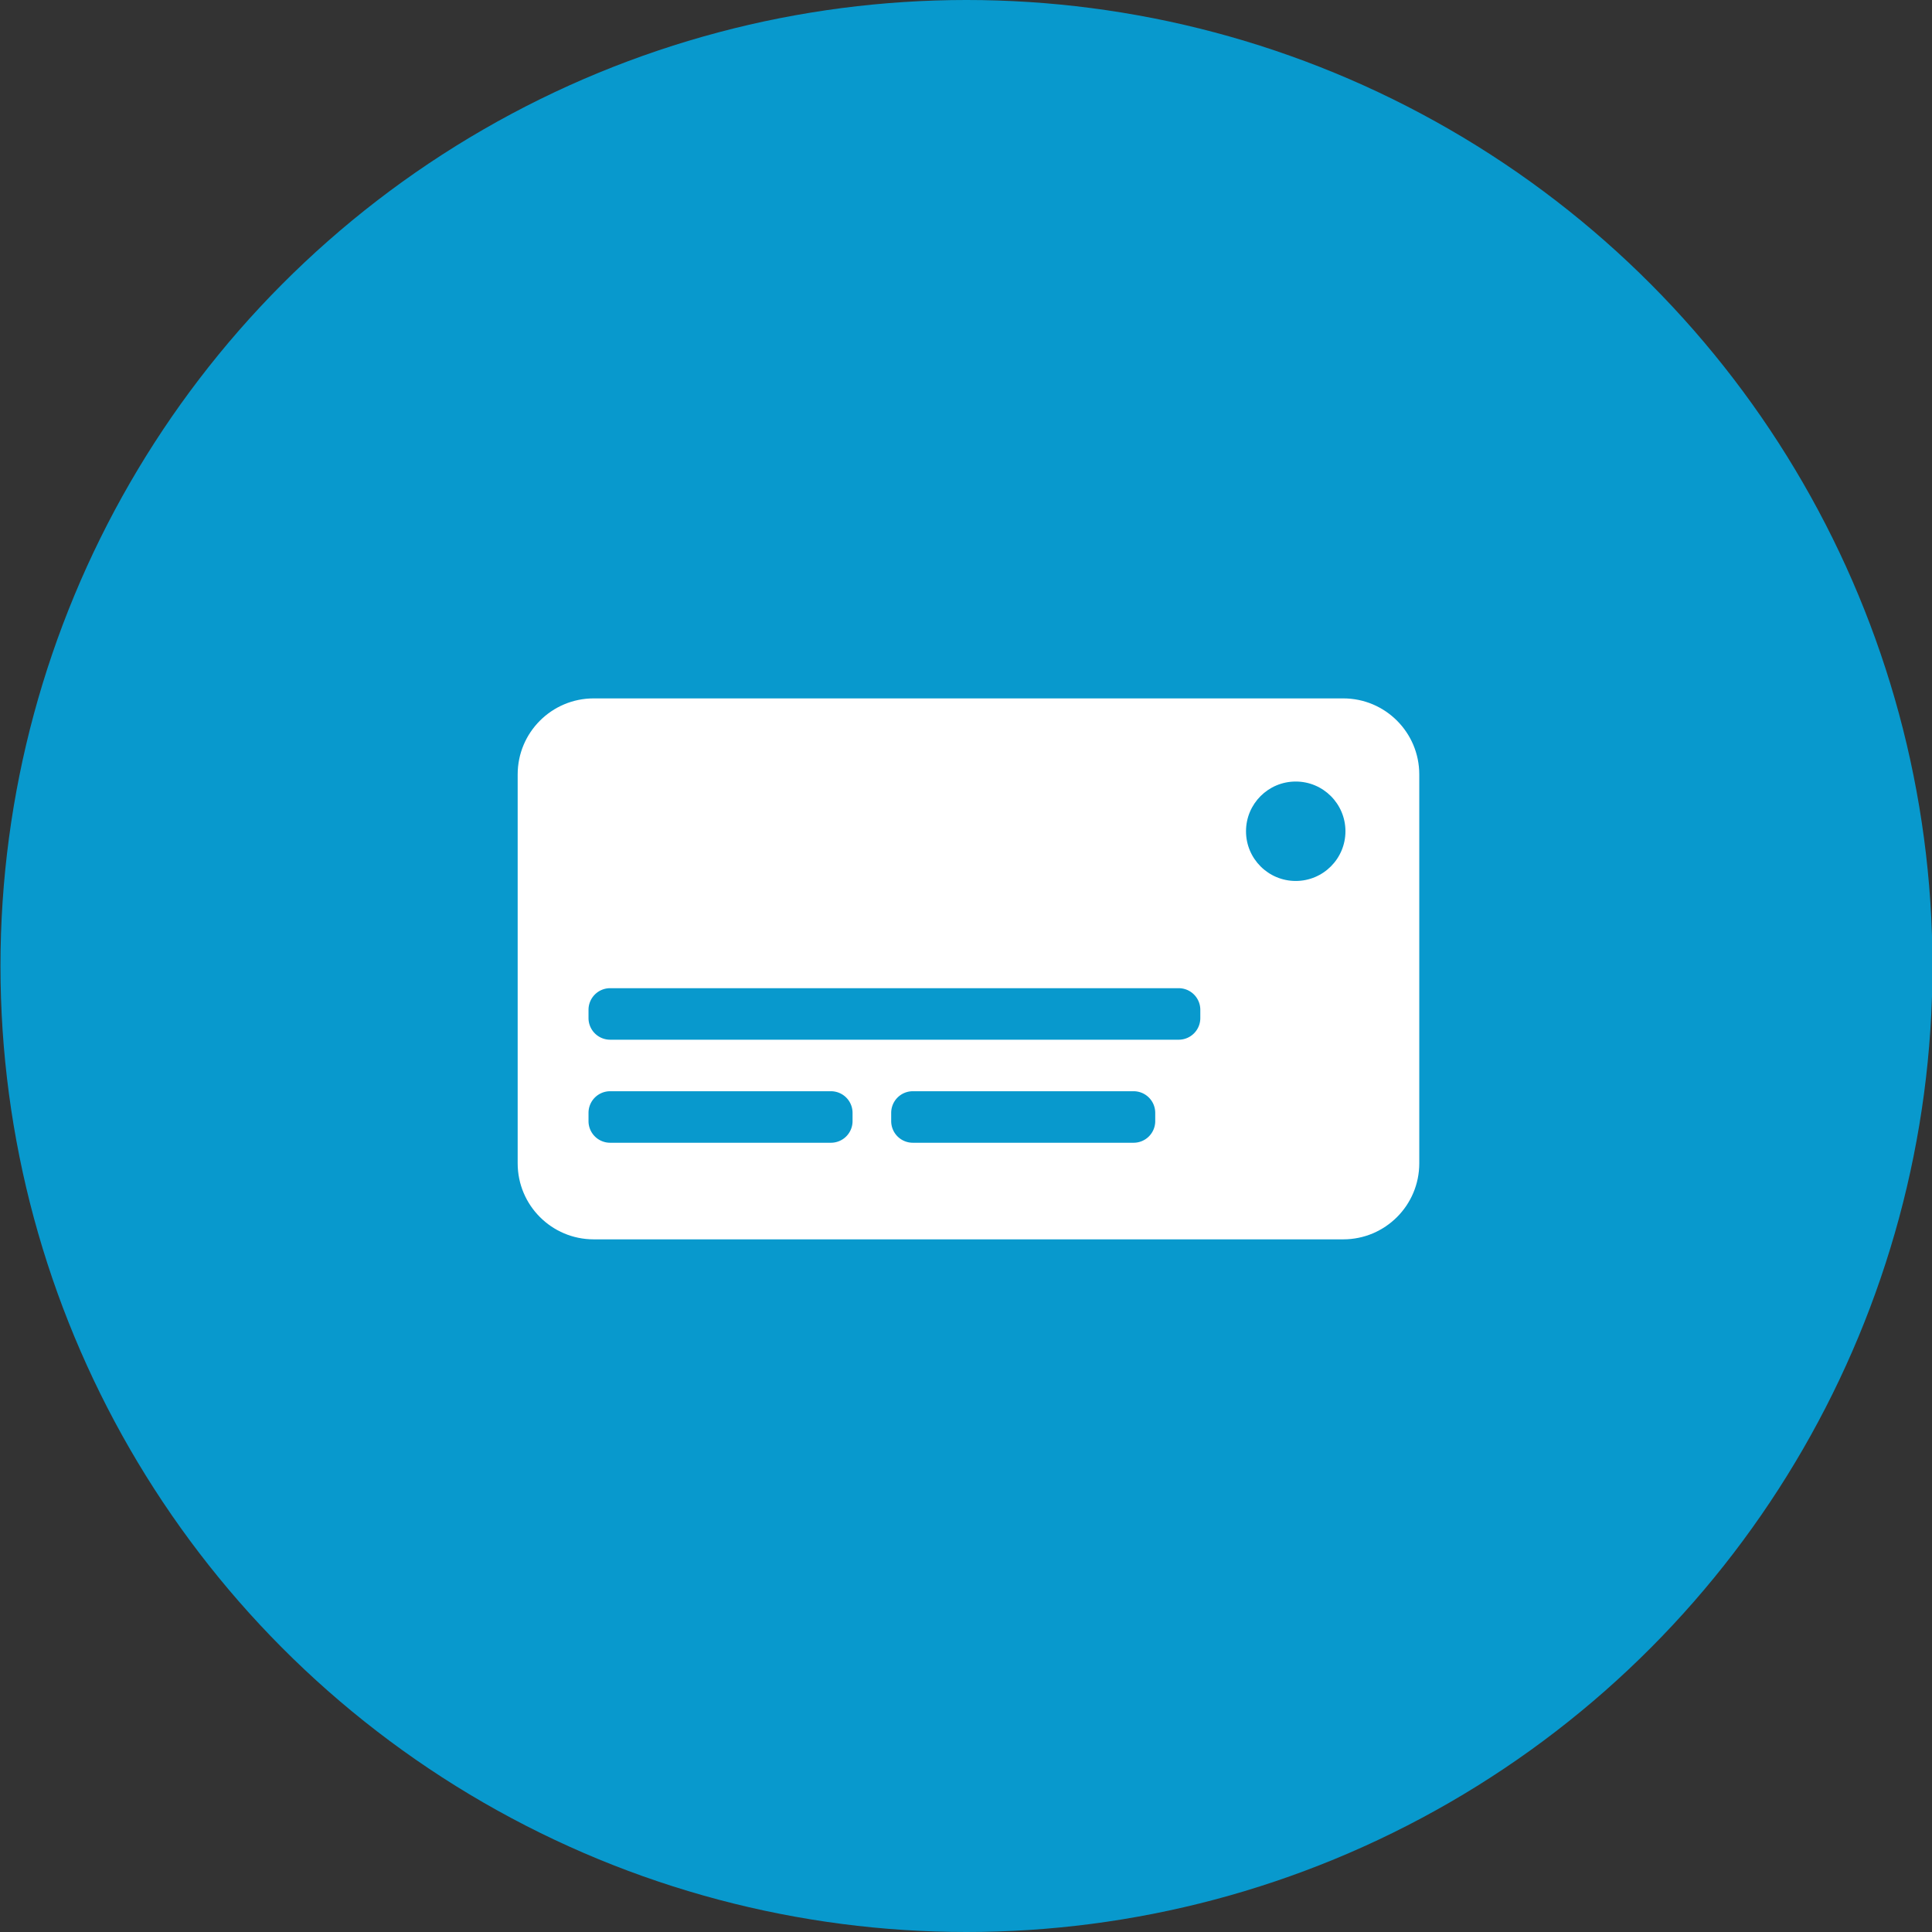
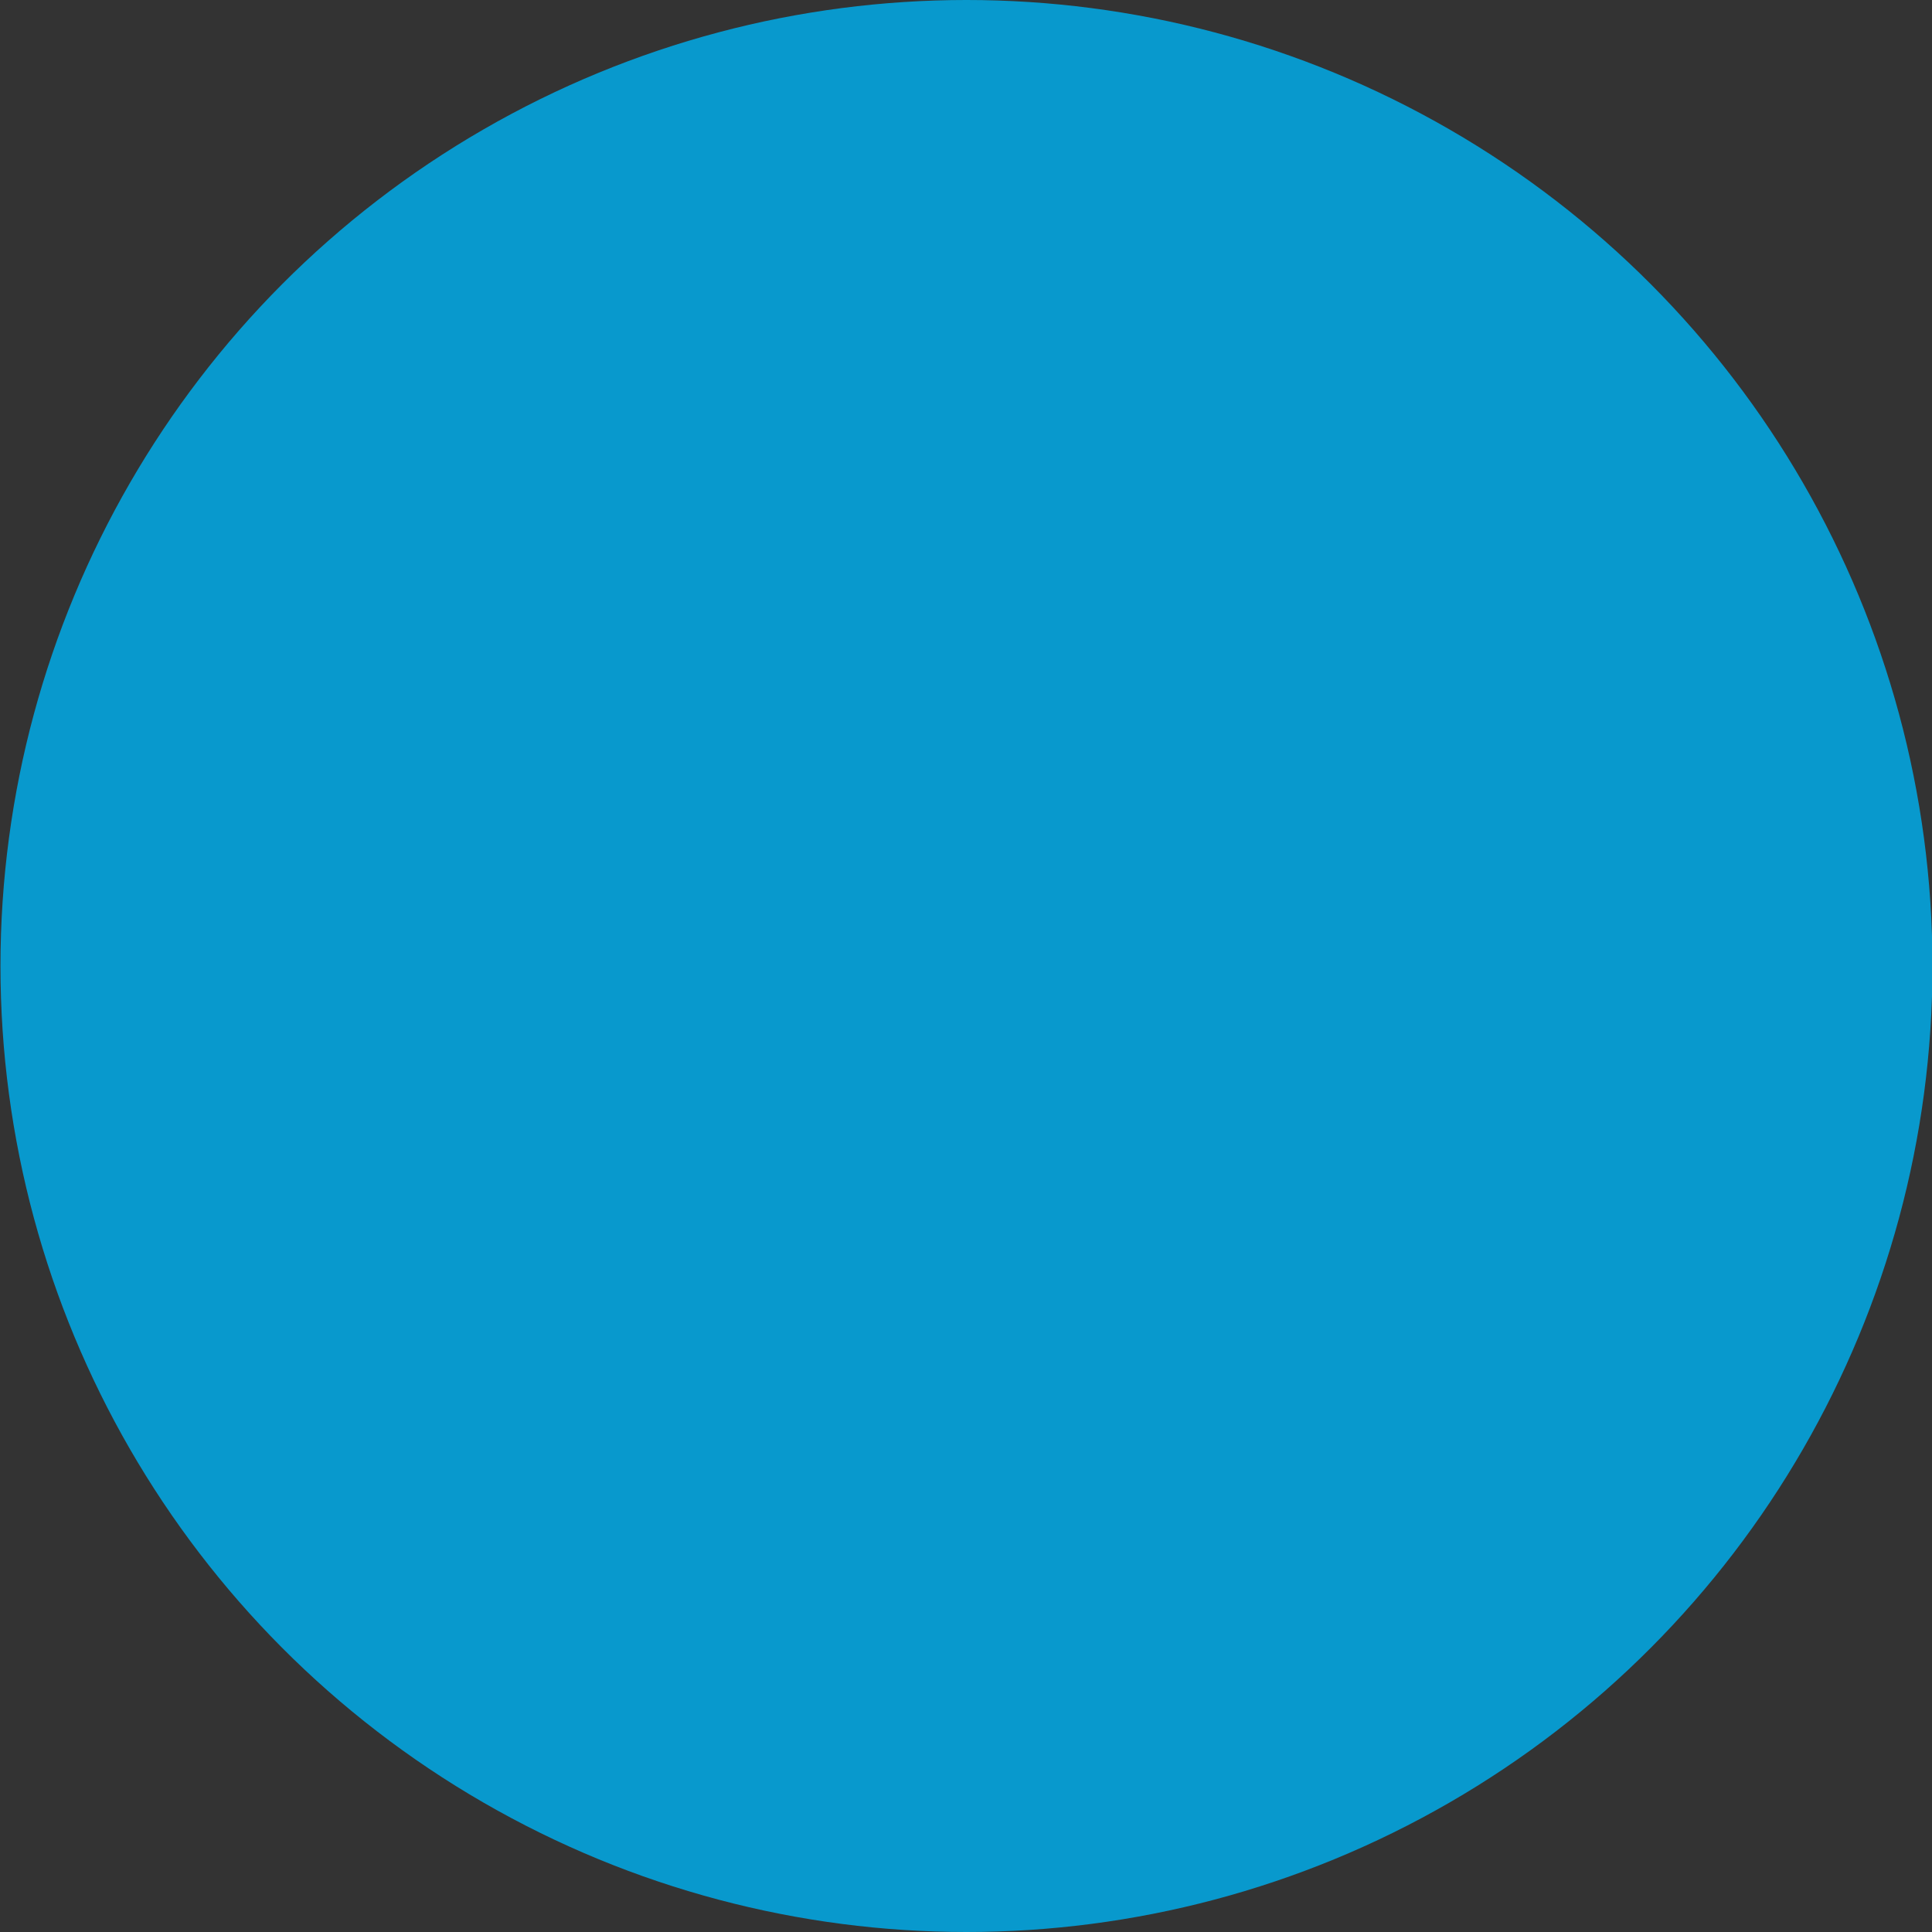
<svg xmlns="http://www.w3.org/2000/svg" width="300" height="300">
  <rect width="100%" height="100%" fill="#333333" stroke="none" />
  <circle fill="#0899CD" cx="150.073" cy="150" r="150" />
-   <path fill="#FFF" d="M220.384 180.639c0 6.521-5.286 11.807-11.807 11.807H92.191c-6.521 0-11.807-5.286-11.807-11.807v-60.386c0-6.521 5.286-11.807 11.807-11.807h116.386c6.521 0 11.807 5.286 11.807 11.807v60.386z" />
-   <path fill="#0899CD" d="M132.384 174.088a3.357 3.357 0 01-3.357 3.357H94.741a3.357 3.357 0 01-3.357-3.357v-1.285a3.357 3.357 0 013.357-3.357h34.286a3.357 3.357 0 013.357 3.357v1.285zM179.384 174.088a3.357 3.357 0 01-3.356 3.357H141.74a3.356 3.356 0 01-3.356-3.357v-1.285a3.357 3.357 0 013.356-3.357h34.287a3.356 3.356 0 013.356 3.357v1.285zM186.384 158.088a3.357 3.357 0 01-3.357 3.357H94.741a3.357 3.357 0 01-3.357-3.357v-1.285a3.357 3.357 0 013.357-3.357h88.286a3.357 3.357 0 013.357 3.357v1.285z" />
-   <circle fill="#0899CD" cx="201.2" cy="129.076" r="7.72" />
</svg>